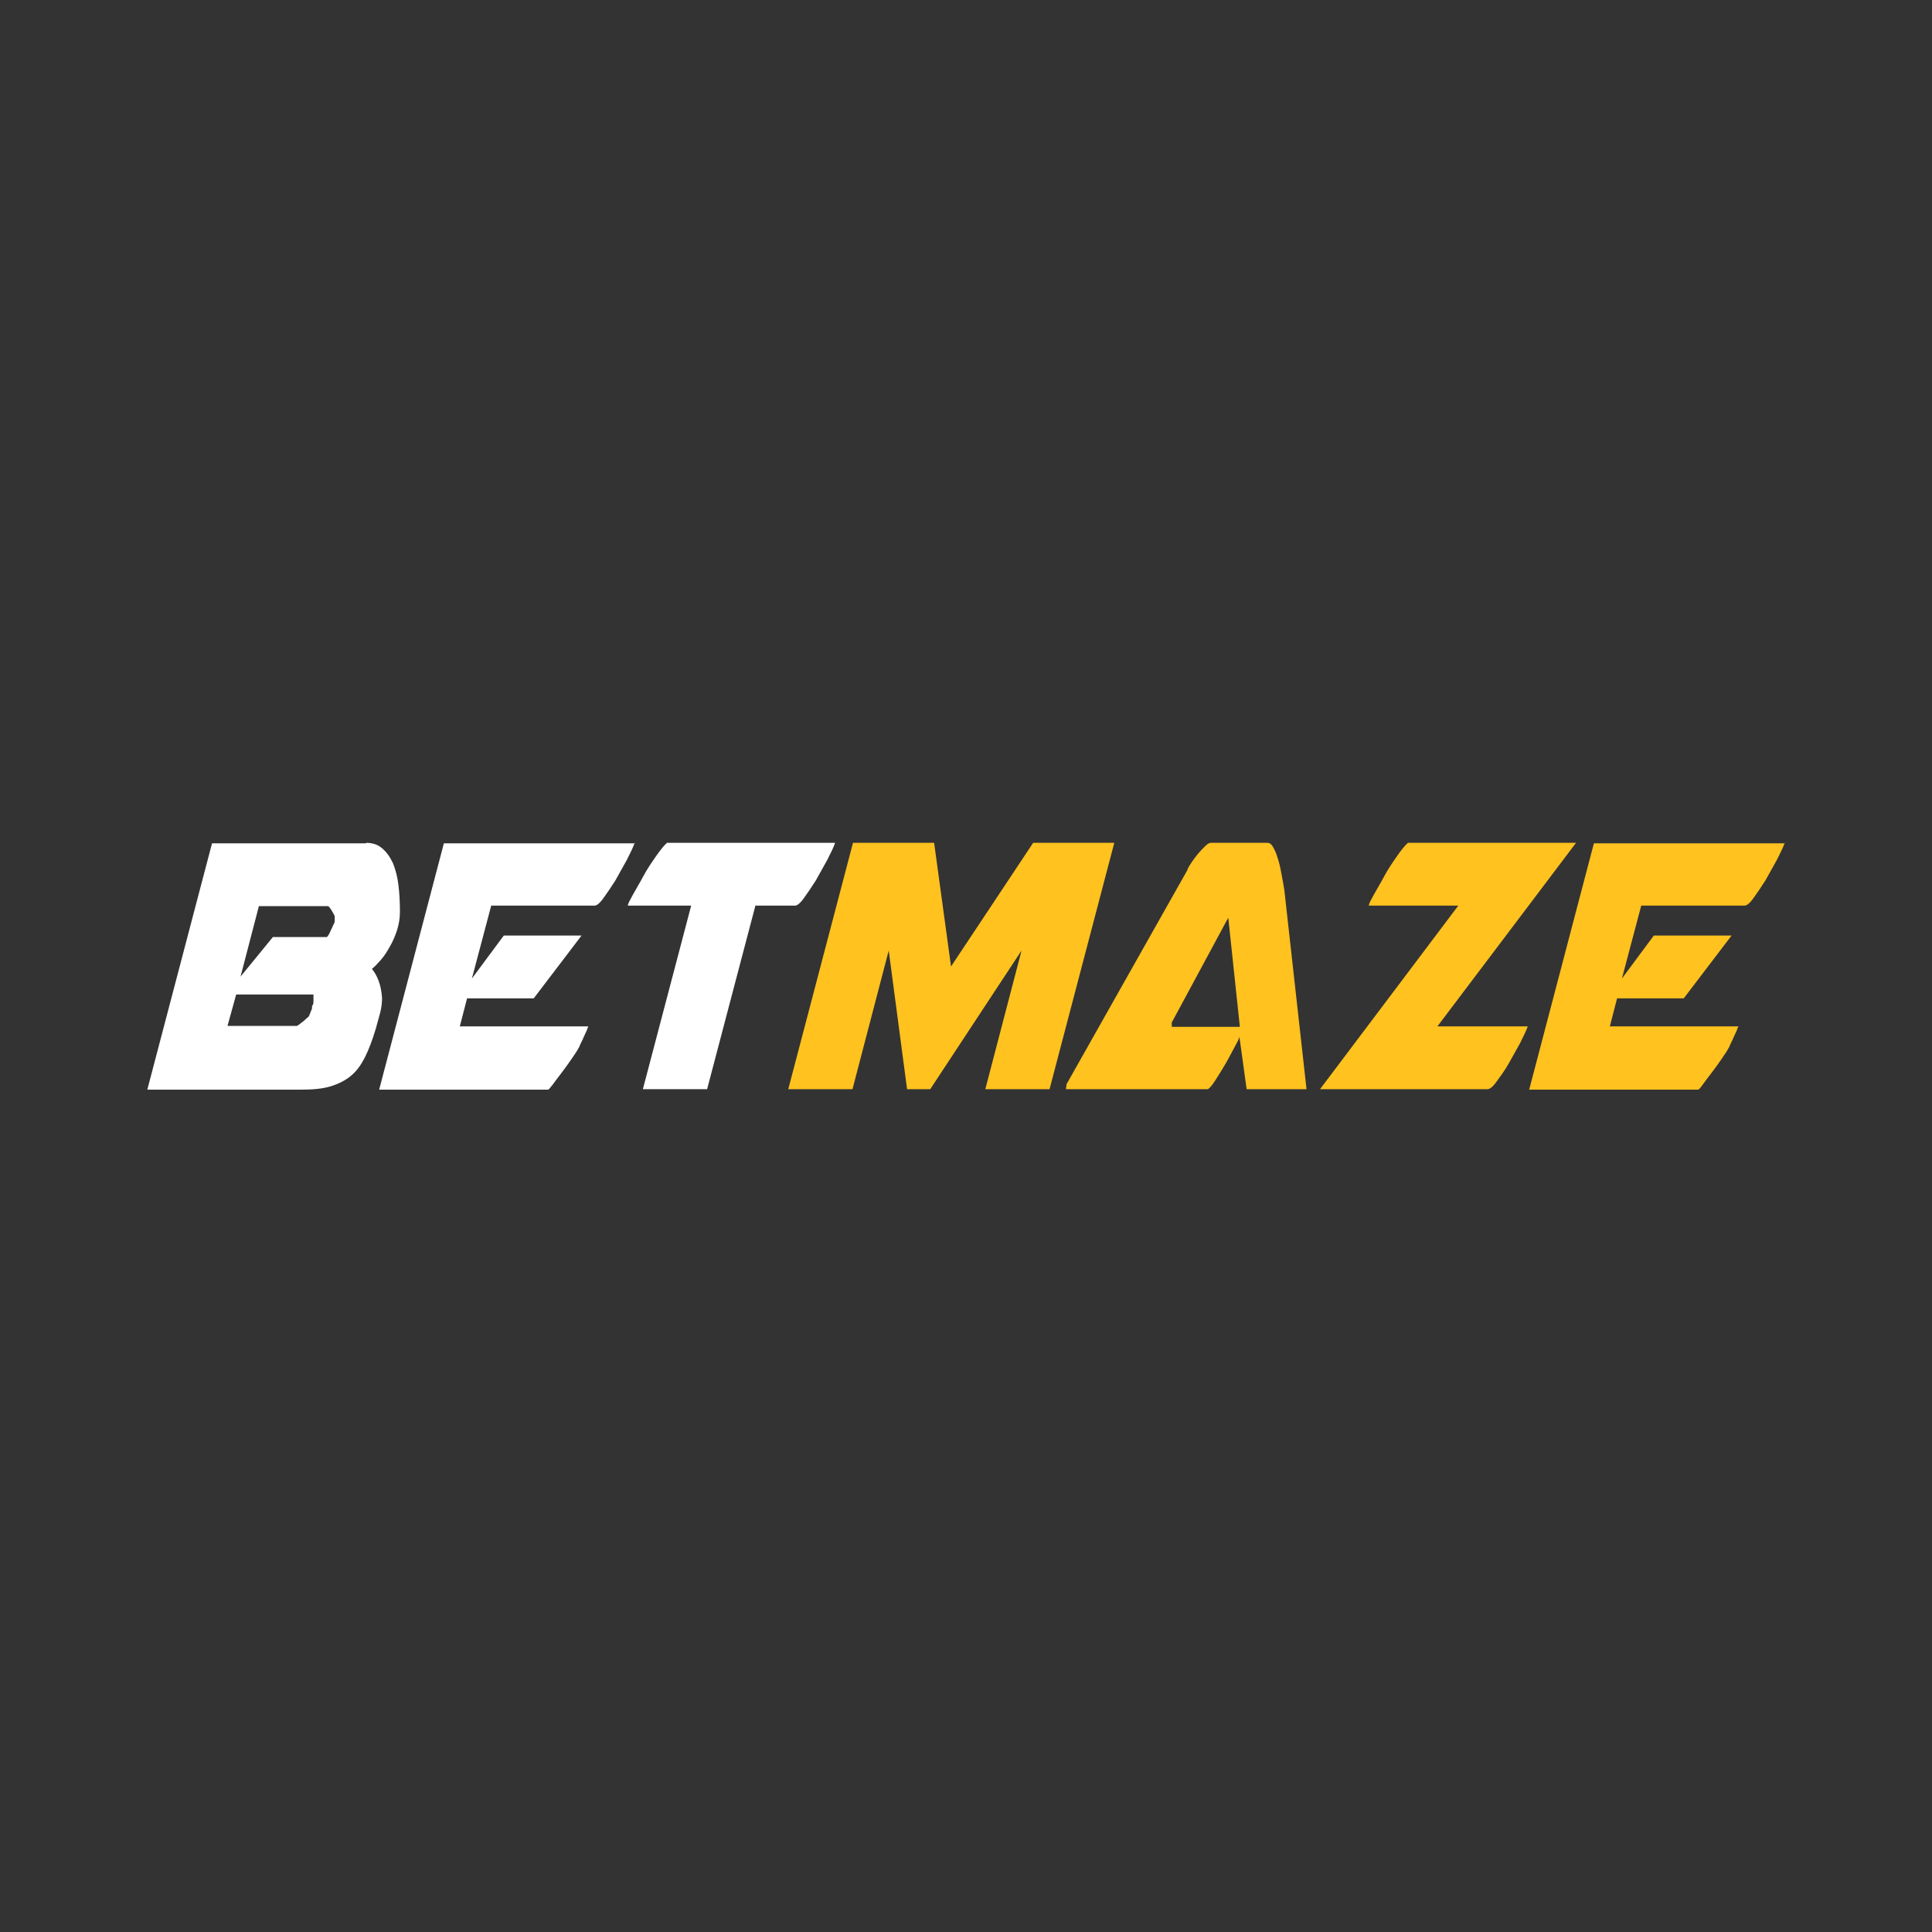
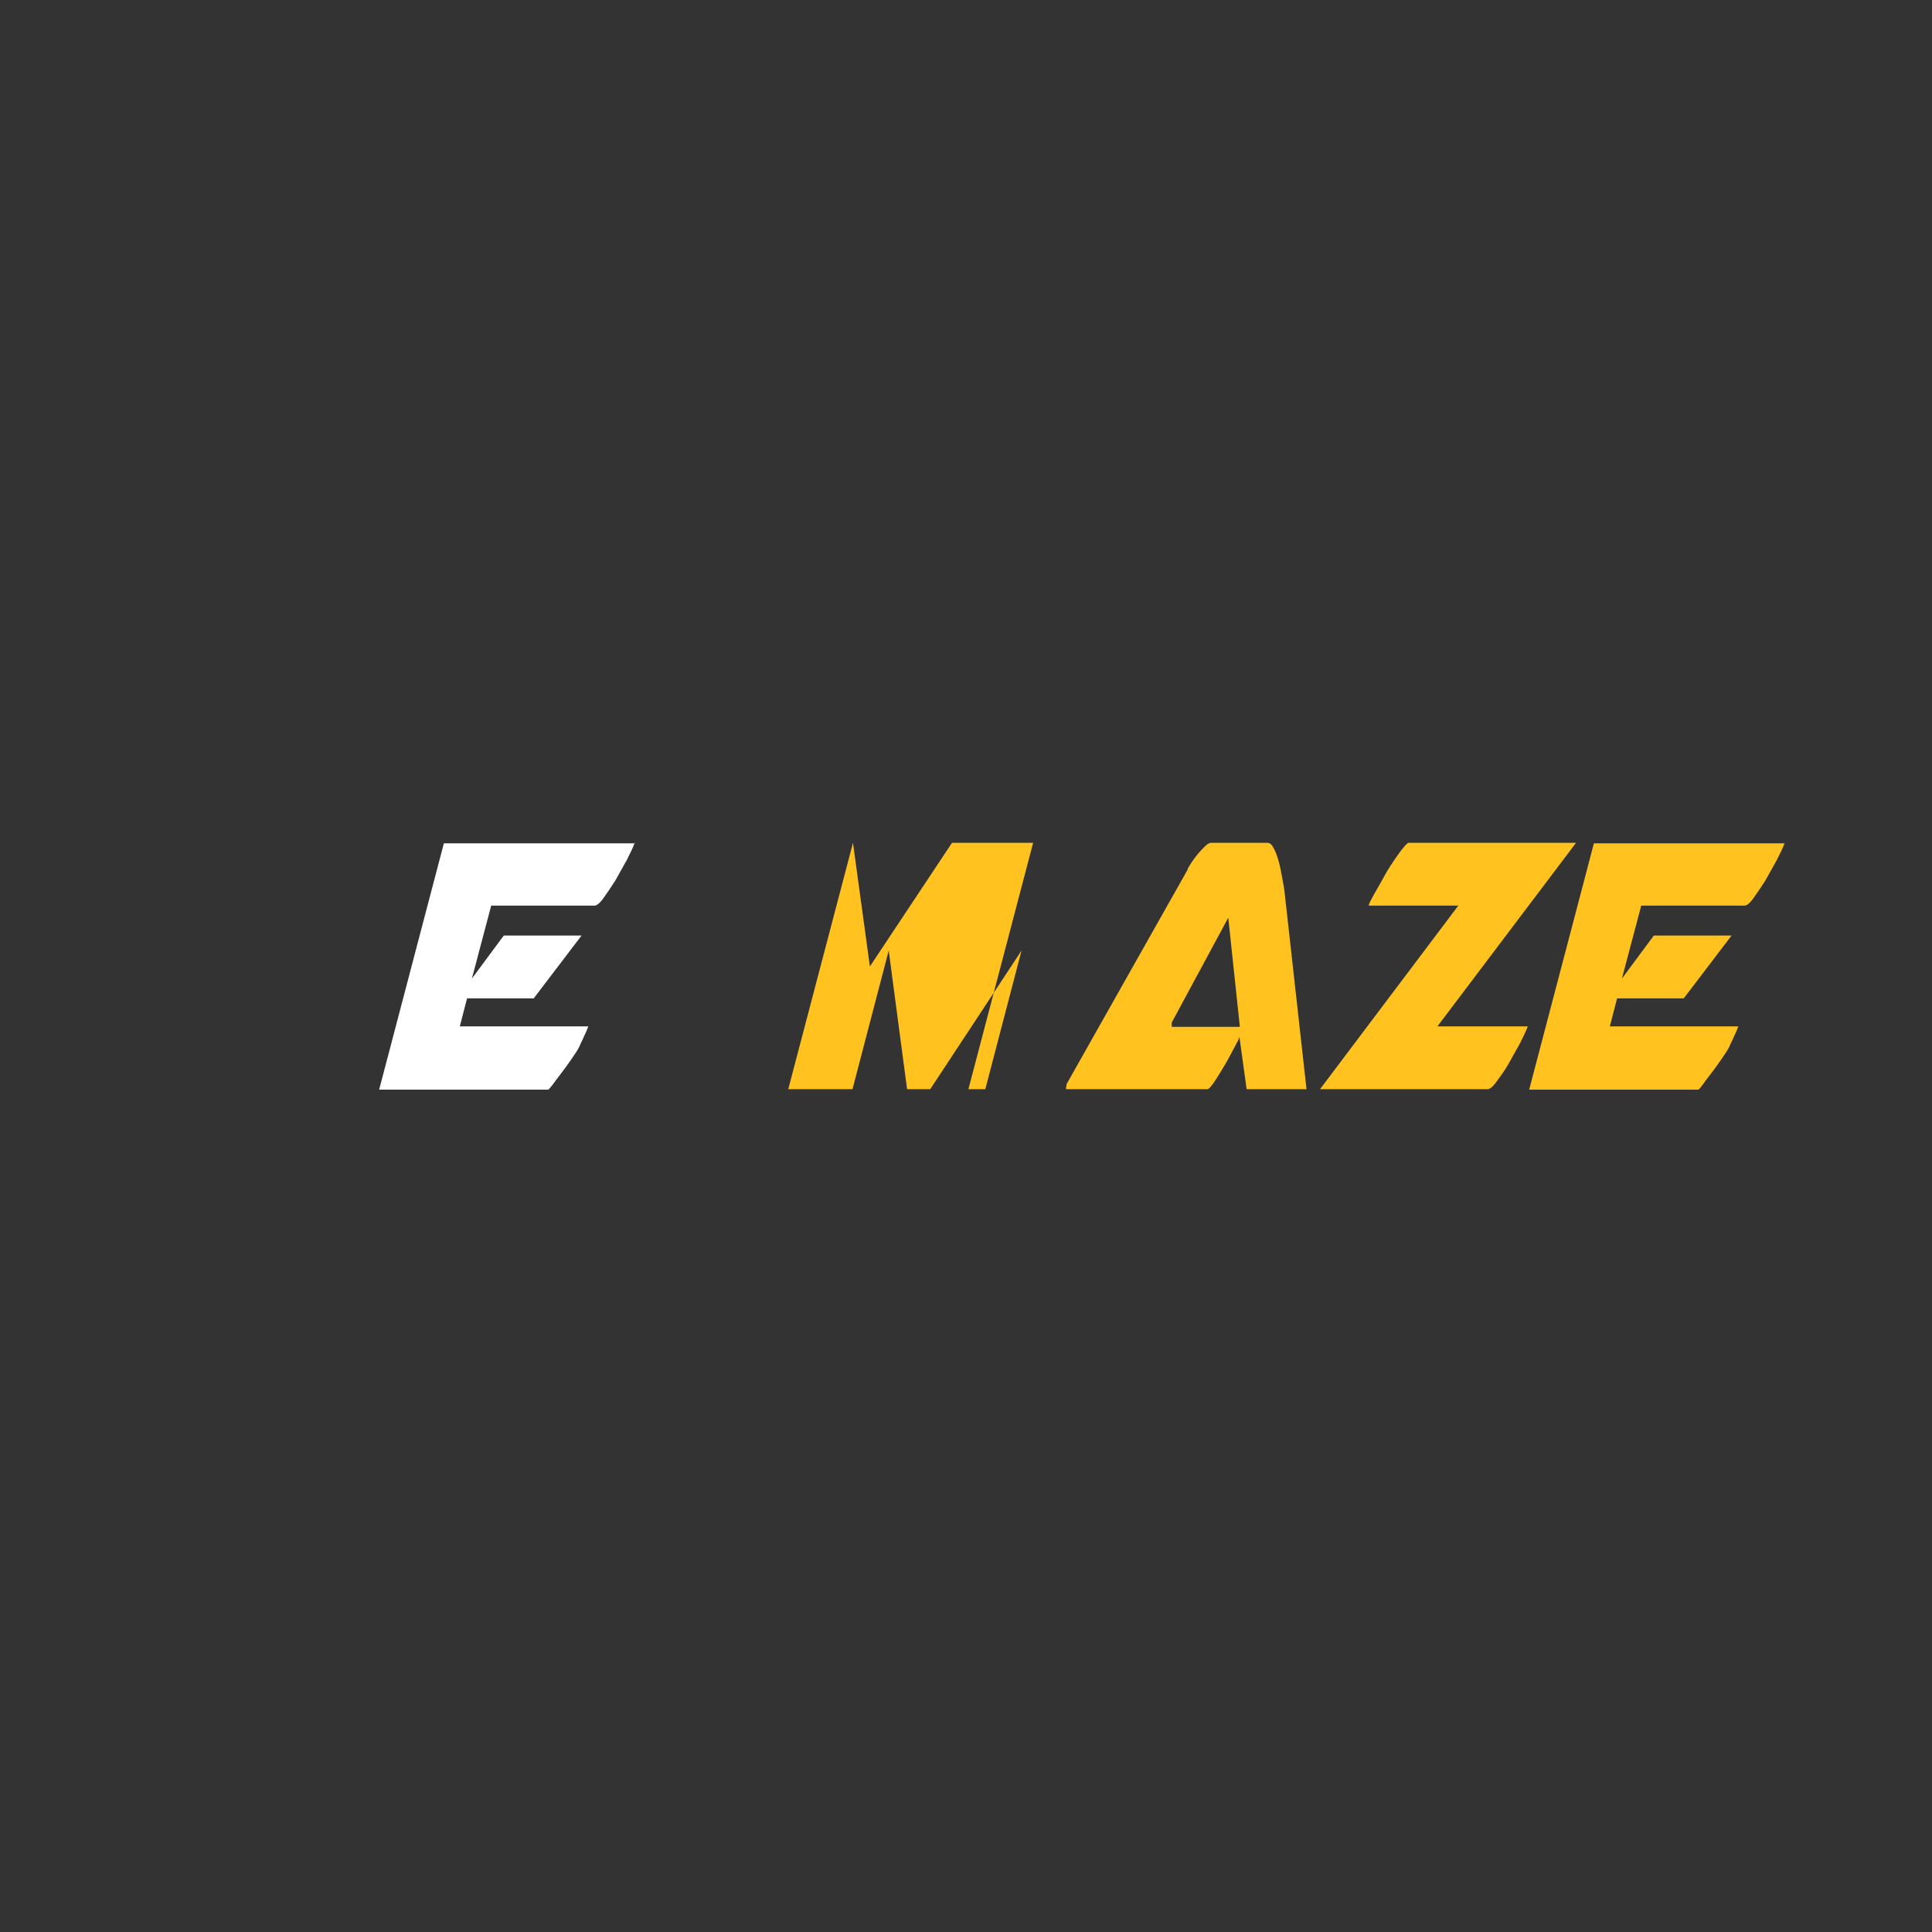
<svg xmlns="http://www.w3.org/2000/svg" id="_Слой_1" data-name="Слой_1" version="1.1" viewBox="0 0 400 400">
  <rect x="0" y="0" width="400" height="400" fill="#333333" stroke="none" />
  <defs>
    <style>
      .st0 {
        fill: #fff;
      }

      .st1 {
        fill: #ffc21e;
      }
    </style>
  </defs>
-   <path class="st0" d="M75.8,174.5c1.4,0,2.5.4,3.4,1.2s1.6,1.8,2.2,3.1c.5,1.3.9,2.8,1.1,4.5s.3,3.5.3,5.3v.2c0,1.3-.2,2.5-.6,3.8-.4,1.2-.9,2.4-1.5,3.4-.6,1.1-1.2,2-1.9,2.8-.7.8-1.3,1.4-1.8,1.8.5.6,1,1.4,1.4,2.5.4,1.1.6,2.2.7,3.5,0,.9-.1,1.8-.3,2.7-.2.9-.5,1.8-.7,2.6l-.3,1.1c-.7,2.3-1.4,4.2-2.2,5.8-.8,1.6-1.7,2.9-2.9,3.9-1.2,1-2.6,1.7-4.2,2.2s-3.7.7-6.1.7h-31.9l13.4-51h31.9ZM61.5,212.4c.5-.3.8-.6,1.1-.8.3-.2.6-.5.8-.7.3-.2.5-.4.6-.6.4-1,.6-1.5.6-1.5v-.5c.2-.2.3-.5.3-1,0-.5,0-.9,0-1.4h-16l-1.8,6.5h14.2ZM56.6,194h11.1s.1-.1.3-.4c.2-.3.3-.6.5-1,.2-.4.4-.8.5-1.1.2-.3.3-.6.3-.8v-.5c0,0,0-.2,0-.5-.1-.3-.4-.8-.7-1.3-.3-.5-.6-.8-.7-.8h-14.3l-3.8,14.6,6.7-8.2Z" />
  <path class="st0" d="M131.4,174.5c-.3.9-.9,2.1-1.6,3.5-.8,1.4-1.6,2.9-2.4,4.3-.9,1.4-1.7,2.6-2.5,3.7s-1.4,1.5-1.8,1.5h-21.4l-4,15.1,6.6-8.9h16.1l-9.9,13h-13.8l-1.5,5.8h26.6c0,.1-.2.4-.3.8-.2.4-.4.9-.6,1.3-.2.5-.4.9-.6,1.3-.2.4-.3.6-.3.7-.4.8-1,1.7-1.7,2.7-.7,1-1.4,2-2.1,2.9s-1.3,1.7-1.8,2.4c-.5.6-.8,1-.9,1h-35l13.4-51h39.6Z" />
-   <path class="st0" d="M143.1,187.5h-13.1c0-.4.4-1.1,1-2.2.6-1.1,1.4-2.4,2.2-3.9s1.7-2.8,2.6-4.1c.9-1.3,1.7-2.3,2.3-2.8h34.8c-.3.9-.9,2.1-1.6,3.5-.8,1.4-1.6,2.9-2.4,4.3-.9,1.4-1.7,2.6-2.5,3.7s-1.4,1.5-1.8,1.5h-8.2l-10,38h-13.3l10-38Z" />
-   <path class="st1" d="M204,225.5l7.5-28.7-18.9,28.7h-4.8l-3.8-28.7-7.5,28.7h-13.3l13.4-51h16.8l3.5,25.6,17-25.6h16.8l-13.4,51h-13.4Z" />
+   <path class="st1" d="M204,225.5l7.5-28.7-18.9,28.7h-4.8l-3.8-28.7-7.5,28.7h-13.3l13.4-51l3.5,25.6,17-25.6h16.8l-13.4,51h-13.4Z" />
  <path class="st1" d="M258.1,225.5l-1.5-10.9c0,.4-.4,1.1-1,2.2-.6,1.1-1.2,2.3-1.9,3.5-.7,1.2-1.4,2.3-2.1,3.4s-1.2,1.6-1.5,1.8h-29.4c0-.5.1-.7.1-.7v-.3l25-44.3c.1-.4.4-.9.8-1.5.4-.6.9-1.3,1.4-1.9.5-.6,1-1.1,1.5-1.6.5-.5.9-.7,1.2-.7h11.7c.5,0,.9.3,1.3,1.1.4.7.7,1.6,1,2.6.3,1,.5,2.1.7,3.2.2,1.1.4,2.1.5,2.8l4.6,41.3h-12.4ZM242.6,212.6h14.1l-2.4-22.6-11.7,21.7v1Z" />
  <path class="st1" d="M302.1,187.5h-18.7c0-.4.4-1.1,1-2.2.6-1.1,1.4-2.4,2.2-3.9s1.7-2.8,2.6-4.1c.9-1.3,1.7-2.3,2.3-2.8h34.8l-28.7,38h18.7c-.3.9-.9,2.1-1.6,3.5-.8,1.4-1.6,2.9-2.4,4.3s-1.7,2.6-2.5,3.7-1.4,1.5-1.8,1.5h-34.7l28.7-38.1Z" />
  <path class="st1" d="M369.5,174.5c-.3.9-.9,2.1-1.6,3.5-.8,1.4-1.6,2.9-2.4,4.3-.9,1.4-1.7,2.6-2.5,3.7s-1.4,1.5-1.8,1.5h-21.4l-4,15.1,6.6-8.9h16.1l-9.9,13h-13.8l-1.5,5.8h26.6c0,.1-.2.4-.3.8-.2.4-.4.9-.6,1.3-.2.5-.4.9-.6,1.3-.2.4-.3.6-.3.7-.4.8-1,1.7-1.7,2.7-.7,1-1.4,2-2.1,2.9s-1.3,1.7-1.8,2.4-.8,1-.9,1h-35l13.4-51h39.6Z" />
</svg>